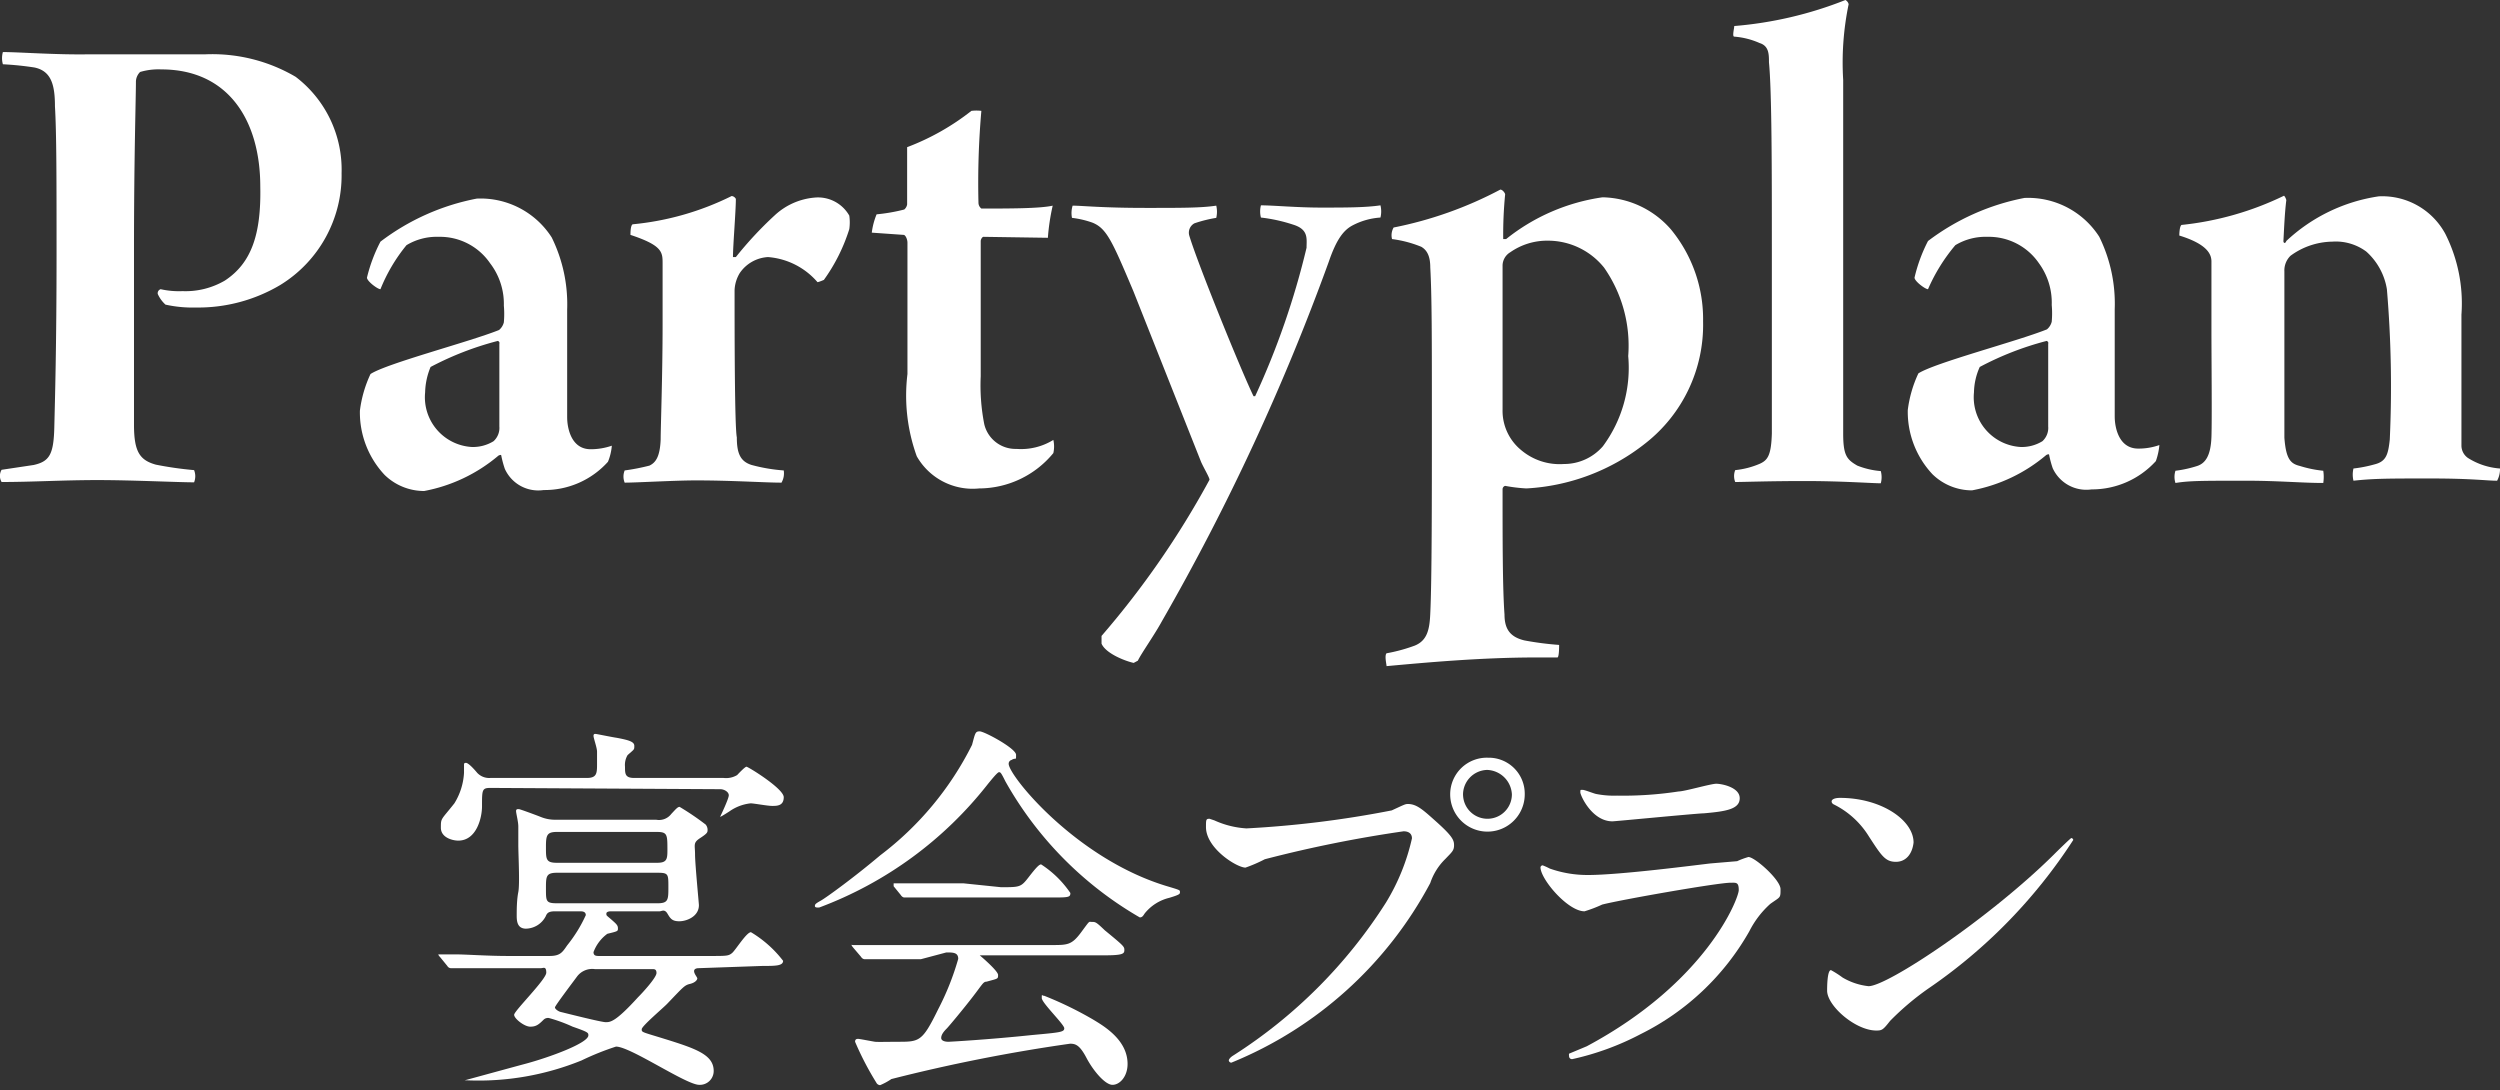
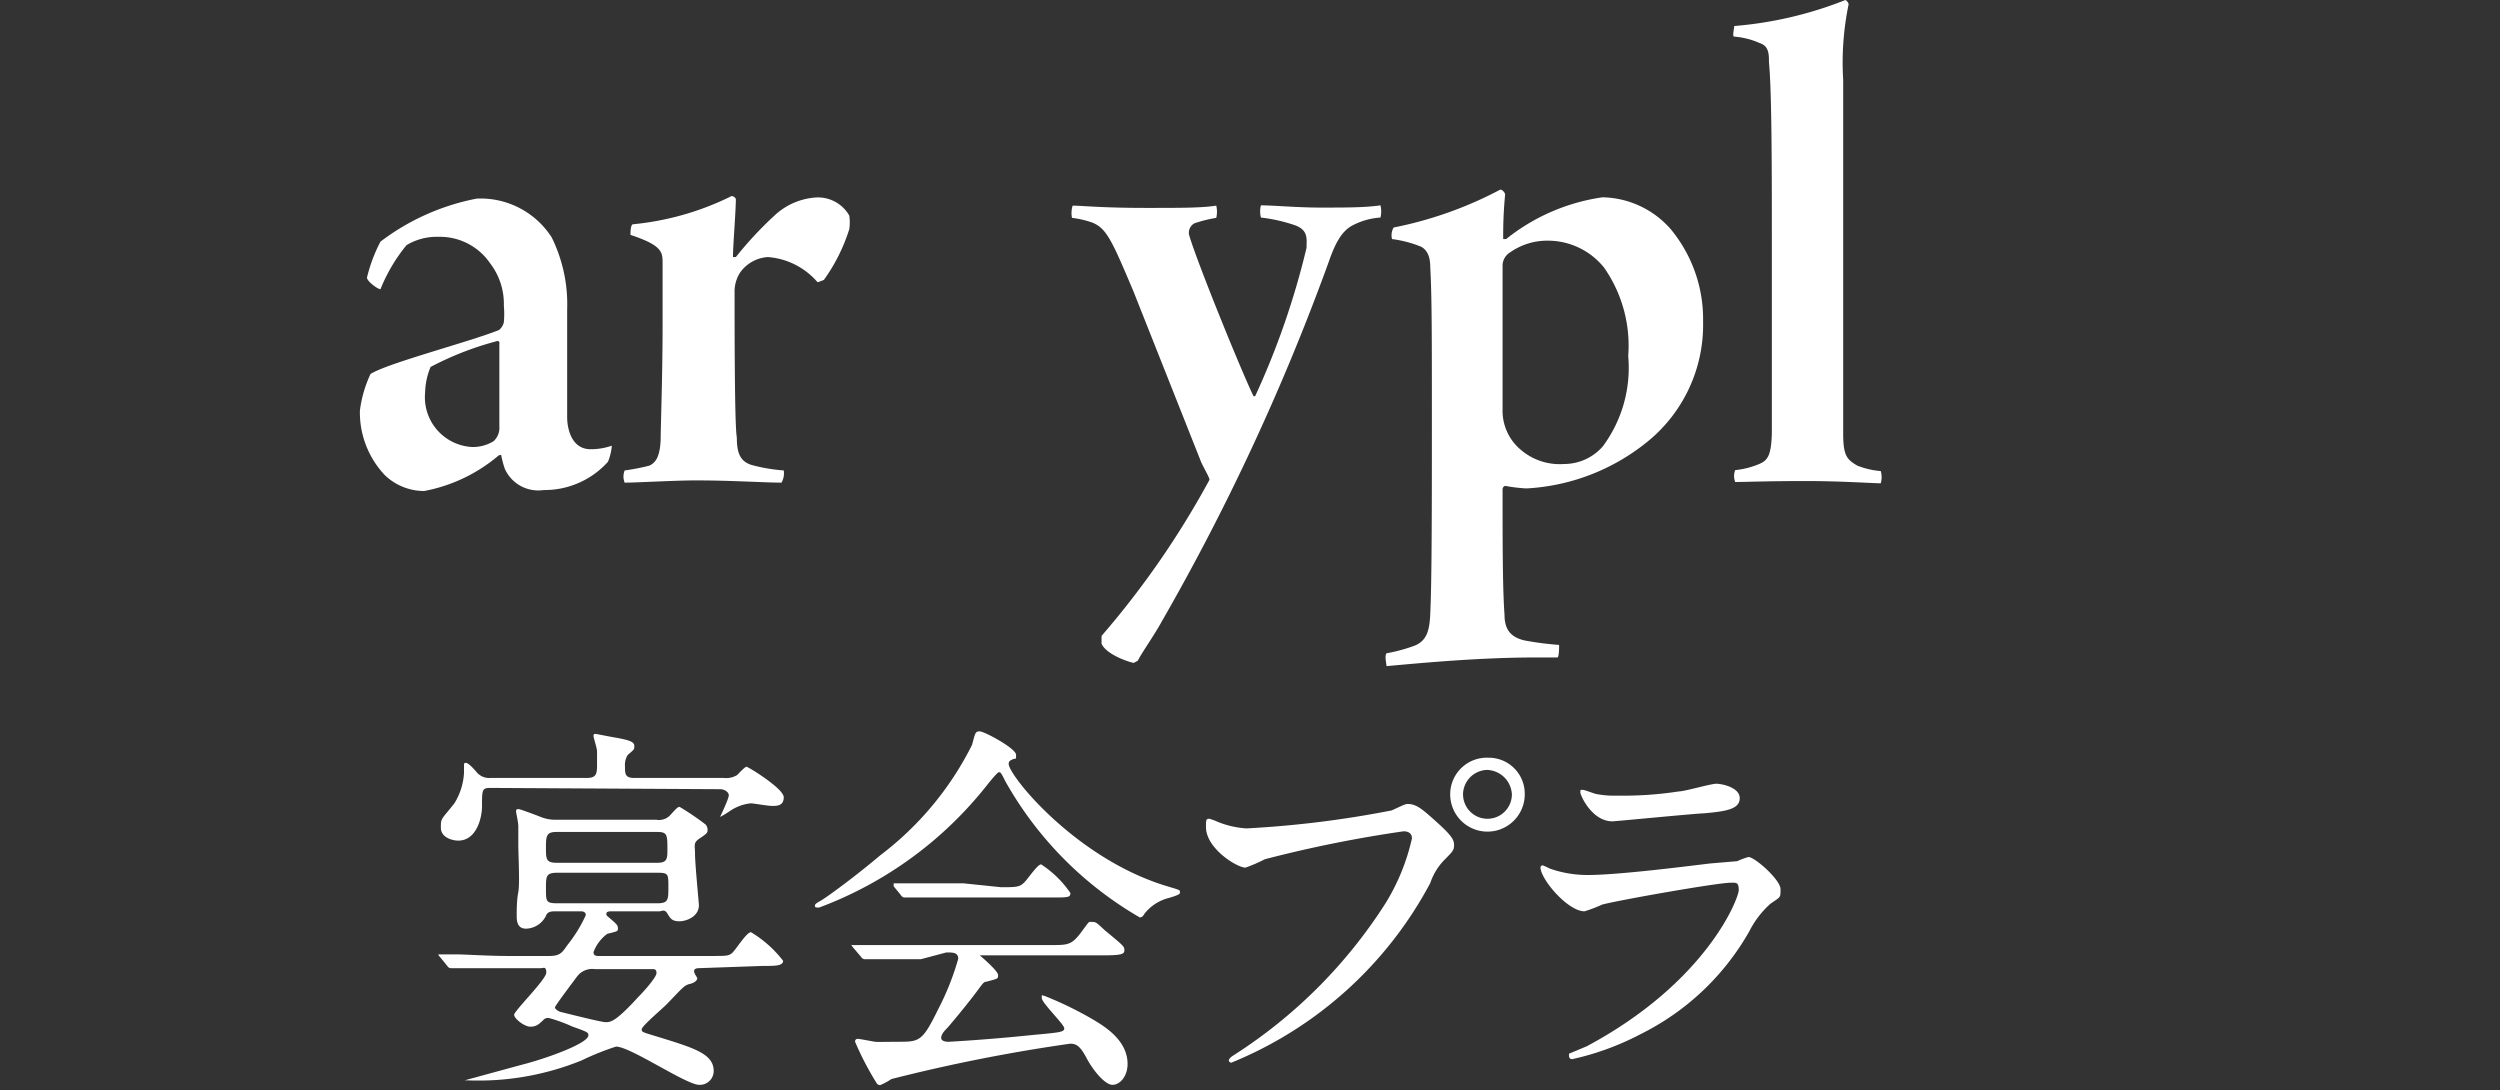
<svg xmlns="http://www.w3.org/2000/svg" width="77.8" height="33.92" viewBox="0 0 77.8 33.92">
  <rect x="0" y="0" width="77.8" height="33.92" fill="#333333" stroke="none" />
  <defs>
    <style>.cls-1{fill:#fff;}</style>
  </defs>
  <title>アセット 26ldpi</title>
  <g id="レイヤー_2" data-name="レイヤー 2">
    <g id="テキスト">
-       <path class="cls-1" d="M4.91,9.15A.13.13,0,0,1,5,9a2.59,2.59,0,0,0,.68.06A2.42,2.42,0,0,0,7,8.73c.82-.54,1.13-1.43,1.1-2.92,0-2.07-1-3.65-3.08-3.65a2,2,0,0,0-.66.08.44.44,0,0,0-.13.29c0,.53-.06,2.35-.06,5.22,0,1.18,0,4.09,0,5.47,0,.84.18,1.1.68,1.24a10.88,10.88,0,0,0,1.19.17.51.51,0,0,1,0,.38c-.49,0-1.92-.07-3-.07S1,15,.05,15a.37.37,0,0,1,0-.38l1-.15c.49-.11.62-.33.64-1.17s.07-2.53.07-5.39c0-2.27,0-3.78-.05-4.6,0-.66-.11-1.1-.64-1.21A9.57,9.57,0,0,0,.09,2a.69.69,0,0,1,0-.38c.5,0,1.67.09,2.7.07,1.34,0,2.42,0,3.61,0a5.13,5.13,0,0,1,2.8.7,3.63,3.63,0,0,1,1.43,3A4,4,0,0,1,8.72,8.87a5,5,0,0,1-2.62.7,3.93,3.93,0,0,1-.95-.09A1,1,0,0,1,4.91,9.15Z" />
      <path class="cls-1" d="M15.25,8.19a1.89,1.89,0,0,0-1.6-.82,1.82,1.82,0,0,0-1,.26A5.23,5.23,0,0,0,11.84,9c-.09,0-.42-.25-.42-.36a4.87,4.87,0,0,1,.42-1.12,7.19,7.19,0,0,1,3-1.34,2.63,2.63,0,0,1,2.33,1.21,4.71,4.71,0,0,1,.48,2.25c0,1.05,0,2.48,0,3.34,0,.35.13,1,.73,1a2,2,0,0,0,.66-.11,1.66,1.66,0,0,1-.12.5,2.65,2.65,0,0,1-2,.88,1.14,1.14,0,0,1-1.21-.66,3.11,3.11,0,0,1-.11-.41c0-.05-.09,0-.09,0a5,5,0,0,1-2.31,1.1,1.76,1.76,0,0,1-1.23-.5,2.84,2.84,0,0,1-.77-2,3.78,3.78,0,0,1,.33-1.14c.5-.33,3.08-1,4-1.37a.45.45,0,0,0,.15-.24,3,3,0,0,0,0-.52A2.08,2.08,0,0,0,15.25,8.19Zm.24,2.42a9.63,9.63,0,0,0-2.09.81,2.17,2.17,0,0,0-.17.79,1.55,1.55,0,0,0,1.45,1.7,1.22,1.22,0,0,0,.68-.18.56.56,0,0,0,.18-.46c0-.68,0-2.2,0-2.58C15.56,10.67,15.52,10.61,15.49,10.61Z" />
      <path class="cls-1" d="M26.43,6.71a1.47,1.47,0,0,1,0,.42,5.55,5.55,0,0,1-.79,1.58s-.16.07-.2.07A2.26,2.26,0,0,0,23.9,8a1.14,1.14,0,0,0-.88.5,1.11,1.11,0,0,0-.16.53c0,1.17,0,4.25.07,4.58,0,.5.11.75.46.86a5.25,5.25,0,0,0,1,.17.58.58,0,0,1-.07.38c-.51,0-1.54-.07-2.66-.07-.66,0-1.85.07-2.22.07a.5.5,0,0,1,0-.38,6.58,6.58,0,0,0,.77-.15c.19-.09.33-.27.35-.82,0-.37.06-2,.06-3.56,0-.81,0-1.56,0-1.91s0-.56-1-.89c0-.06,0-.3.07-.33a8.78,8.78,0,0,0,3.08-.88.17.17,0,0,1,.13.09c0,.38-.09,1.45-.09,1.81,0,0,.07,0,.09,0a11.49,11.49,0,0,1,1.21-1.3,2.08,2.08,0,0,1,1.23-.55A1.12,1.12,0,0,1,26.43,6.71Z" />
-       <path class="cls-1" d="M30.61,7.37c-.05,0-.09.09-.09.13,0,1,0,3.22,0,4.21a6.27,6.27,0,0,0,.11,1.49,1,1,0,0,0,1,.77,1.91,1.91,0,0,0,1.15-.28.93.93,0,0,1,0,.41,3,3,0,0,1-2.31,1.1,2,2,0,0,1-1.94-1,5.55,5.55,0,0,1-.29-2.56c0-1.12,0-3.21,0-4.09,0-.09-.05-.22-.11-.24l-1-.07a2.18,2.18,0,0,1,.15-.57,5.51,5.51,0,0,0,.86-.15.26.26,0,0,0,.09-.16V4.58a7.55,7.55,0,0,0,2-1.13,1.33,1.33,0,0,1,.31,0,25.72,25.72,0,0,0-.09,2.86.23.23,0,0,0,.09.18c.88,0,1.82,0,2.22-.09a6.64,6.64,0,0,0-.15,1Z" />
      <path class="cls-1" d="M33.38,6.4c.31,0,.9.07,2.29.07,1.12,0,1.71,0,2.18-.07a.82.82,0,0,1,0,.38,4.11,4.11,0,0,0-.68.17.33.33,0,0,0-.16.38c.27.9,1.63,4.24,2,5h.05a24.62,24.62,0,0,0,1.6-4.62c0-.28.07-.57-.42-.72a5,5,0,0,0-1-.22.75.75,0,0,1,0-.38c.39,0,1.12.07,1.87.07s1.38,0,1.85-.07a.81.81,0,0,1,0,.38,2.17,2.17,0,0,0-.86.24c-.29.15-.51.44-.75,1.14a71.07,71.07,0,0,1-5.19,11.18c-.24.44-.64,1-.75,1.23l-.13.07c-.31-.07-.88-.31-1-.6,0-.06,0-.19,0-.24a27.36,27.36,0,0,0,3.36-4.86c0-.07-.17-.35-.26-.55L35.27,9.06C34.61,7.5,34.44,7.11,34,6.93a2.88,2.88,0,0,0-.64-.15A.78.78,0,0,1,33.38,6.4Z" />
      <path class="cls-1" d="M43.37,7.08A12.08,12.08,0,0,0,46.69,5.9c.07,0,.15.11.15.15a12.88,12.88,0,0,0-.06,1.39s.06,0,.09,0a6.2,6.2,0,0,1,3-1.3,2.89,2.89,0,0,1,2.13,1,4.39,4.39,0,0,1,1,2.86A4.68,4.68,0,0,1,51.2,13.8a6.52,6.52,0,0,1-3.7,1.4,5,5,0,0,1-.66-.08.11.11,0,0,0-.08.11c0,1.56,0,3.08.06,3.89,0,.44.16.7.62.81a9.68,9.68,0,0,0,1.08.14c0,.06,0,.37-.05.39h-.64c-1.76,0-3.47.16-4.68.27,0-.05-.07-.33,0-.4a5.1,5.1,0,0,0,.88-.24c.39-.16.46-.51.48-1,.05-1,.05-3.61.05-6,0-2.59,0-3.87-.05-4.77,0-.33-.09-.53-.28-.64a3.61,3.61,0,0,0-.91-.24A.48.48,0,0,1,43.37,7.08ZM47,7.85a.49.49,0,0,0-.24.4c0,.48,0,3.76,0,4.49A1.58,1.58,0,0,0,47.33,14a1.86,1.86,0,0,0,1.34.44,1.6,1.6,0,0,0,1.21-.55,4.1,4.1,0,0,0,.79-2.81,4.24,4.24,0,0,0-.75-2.75,2.24,2.24,0,0,0-1.73-.84A2,2,0,0,0,47,7.85Z" />
      <path class="cls-1" d="M54,14.63a2.59,2.59,0,0,0,.77-.2c.24-.11.35-.26.37-.94,0-1,0-3.81,0-5.88,0-2.22,0-4.77-.09-5.67,0-.25,0-.51-.29-.6a2.39,2.39,0,0,0-.79-.2c-.07,0,0-.26,0-.33A12,12,0,0,0,57.43,0a.21.21,0,0,1,.1.13,8.94,8.94,0,0,0-.17,2.36c0,1.1,0,2.81,0,4.75,0,3.74,0,5.39,0,6.25,0,.68.11.81.44,1a2.51,2.51,0,0,0,.73.17.72.72,0,0,1,0,.38c-.26,0-1.21-.07-2.35-.07S54.28,15,54,15A.5.5,0,0,1,54,14.63Z" />
-       <path class="cls-1" d="M63.45,8.19a1.89,1.89,0,0,0-1.6-.82,1.82,1.82,0,0,0-1,.26A5.53,5.53,0,0,0,60,9c-.09,0-.42-.25-.42-.36A4.87,4.87,0,0,1,60,7.5a7.25,7.25,0,0,1,3-1.34,2.63,2.63,0,0,1,2.33,1.21,4.71,4.71,0,0,1,.48,2.25c0,1.05,0,2.48,0,3.34,0,.35.13,1,.73,1a1.93,1.93,0,0,0,.66-.11,2,2,0,0,1-.11.5,2.69,2.69,0,0,1-2,.88,1.15,1.15,0,0,1-1.21-.66,3.11,3.11,0,0,1-.11-.41c0-.05-.09,0-.09,0a5,5,0,0,1-2.31,1.1,1.76,1.76,0,0,1-1.23-.5,2.84,2.84,0,0,1-.77-2,3.78,3.78,0,0,1,.33-1.14c.51-.33,3.08-1,4-1.37a.45.45,0,0,0,.15-.24,3,3,0,0,0,0-.52A2.08,2.08,0,0,0,63.45,8.19Zm.24,2.42a9.5,9.5,0,0,0-2.08.81,2,2,0,0,0-.18.79,1.55,1.55,0,0,0,1.45,1.7,1.22,1.22,0,0,0,.68-.18.56.56,0,0,0,.18-.46c0-.68,0-2.2,0-2.58C63.76,10.67,63.72,10.61,63.69,10.61Z" />
-       <path class="cls-1" d="M68.38,14.5c.27-.09.42-.35.44-.9s0-2.44,0-3.32c0-.73,0-1.94,0-2.14s-.09-.53-1-.81c0,0,0-.29.07-.33a9.54,9.54,0,0,0,3.19-.91.31.31,0,0,1,.07.14c-.05.39-.07.9-.09,1.27,0,.07.06.09.09,0a5.34,5.34,0,0,1,2.88-1.39,2.23,2.23,0,0,1,2.07,1.17,4.81,4.81,0,0,1,.5,2.51c0,1,0,3.36,0,4.07a.47.47,0,0,0,.2.39,2.15,2.15,0,0,0,1,.33.76.76,0,0,1-.09.38c-.33,0-.77-.07-2.07-.07s-1.76,0-2.4.07a.81.81,0,0,1,0-.38,4.17,4.17,0,0,0,.66-.13c.36-.09.42-.31.47-.77A35.94,35.94,0,0,0,74.28,9a2,2,0,0,0-.64-1.17,1.59,1.59,0,0,0-1.06-.31,2.25,2.25,0,0,0-1.3.44.64.64,0,0,0-.19.49c0,1.38,0,4.24,0,5.17.05.68.2.81.48.88a3.65,3.65,0,0,0,.73.15,1.25,1.25,0,0,1,0,.38c-.66,0-1.39-.07-2.4-.07-1.39,0-1.76,0-2.2.07a.62.62,0,0,1,0-.38A3.65,3.65,0,0,0,68.38,14.5Z" />
      <path class="cls-1" d="M21.73,30.13s-.13,0-.13.09.1.19.1.23-.06.13-.23.17-.21.1-.7.61c-.12.13-.8.7-.8.8s0,.08.71.3c1,.31,1.53.5,1.53,1a.43.43,0,0,1-.45.43c-.41,0-2.14-1.19-2.59-1.19A8.35,8.35,0,0,0,18.1,33a8.51,8.51,0,0,1-3.56.62s-.08,0-.08,0,1.61-.44,1.91-.52c.74-.2,1.94-.64,1.94-.88,0-.08,0-.1-.49-.27a4.84,4.84,0,0,0-.74-.27.2.2,0,0,0-.16.05c-.16.16-.24.22-.42.22S16,31.7,16,31.58s1-1.1,1-1.31-.09-.14-.17-.14H15.79c-.28,0-1.09,0-1.51,0l-.25,0s-.07,0-.11-.07l-.22-.27s-.06-.06-.06-.09,0,0,0,0l.52,0c.34,0,1,.05,1.65.05H17.1c.33,0,.4-.11.55-.33a4.37,4.37,0,0,0,.58-.94c0-.12-.12-.12-.18-.12h-.78c-.22,0-.25.07-.29.16a.71.71,0,0,1-.61.38c-.27,0-.29-.23-.29-.4s0-.49.05-.74,0-1.17,0-1.46,0-.43,0-.58-.07-.41-.07-.48.06-.06.09-.06.52.18.67.24a1.18,1.18,0,0,0,.47.09h3.13a.48.48,0,0,0,.47-.18c.15-.16.2-.22.26-.22a8.36,8.36,0,0,1,.81.55.26.26,0,0,1,.06.16c0,.08,0,.11-.23.26s-.16.21-.16.51.12,1.52.12,1.58c0,.35-.38.5-.61.5s-.28-.09-.37-.24-.18-.07-.24-.07H19s-.13,0-.13.07,0,.05.16.19.2.18.2.27,0,.09-.33.17a1.24,1.24,0,0,0-.43.57c0,.12.09.12.18.12H22.1c.51,0,.57,0,.68-.09s.45-.65.59-.65a3.57,3.57,0,0,1,1,.89c0,.16-.24.16-.64.16Zm-6.46-5.61c-.27,0-.27.05-.27.58,0,.33-.16,1.06-.74,1.06-.17,0-.54-.09-.54-.4s0-.23.42-.76a2,2,0,0,0,.3-.95s0-.2,0-.24,0-.07.06-.07.19.12.35.31a.51.51,0,0,0,.41.16h3c.3,0,.32-.13.32-.41,0-.12,0-.29,0-.41s-.11-.42-.11-.49.05-.06.07-.06.56.11.65.12c.37.07.55.12.55.25s0,.1-.21.29a.6.6,0,0,0-.08.36c0,.22,0,.35.29.35h2.78a.67.67,0,0,0,.42-.09s.24-.26.29-.26,1.16.68,1.16.95-.21.27-.36.27-.57-.08-.67-.08a1.4,1.4,0,0,0-.66.25s-.26.17-.29.17,0,0,0,0,.27-.56.27-.67-.15-.19-.26-.19Zm5.18,2.33c.3,0,.32-.11.32-.39,0-.49,0-.57-.33-.57H17.33c-.32,0-.34.11-.34.48s0,.48.34.48Zm-3.11.31c-.35,0-.35.11-.35.5s0,.45.35.45h3.12c.34,0,.34-.11.34-.51s0-.44-.34-.44Zm1.18,3a.59.59,0,0,0-.57.24c-.08.11-.68.9-.68.95s.1.12.17.14c.25.06,1.27.32,1.41.32s.3,0,1-.77c.16-.16.58-.62.58-.76s-.09-.12-.17-.12Z" />
      <path class="cls-1" d="M25.36,28.2c0-.05,0-.07.18-.17s1.07-.75,1.85-1.41a9.8,9.8,0,0,0,2.86-3.44c.1-.37.1-.42.24-.42s1.13.53,1.13.73,0,.07-.14.16a.12.12,0,0,0-.09.12c0,.37,2.13,3,5,3.83.33.1.33.1.33.16s0,.08-.33.18a1.4,1.4,0,0,0-.77.49c-.05.08-.08.12-.15.12a11.25,11.25,0,0,1-4.18-4.23c-.13-.26-.15-.29-.2-.29s-.24.24-.34.36a12,12,0,0,1-5.25,3.85S25.36,28.26,25.36,28.2Zm3.3,1.65c-.89,0-1.19,0-1.51,0l-.25,0s-.06,0-.11-.08l-.23-.27s-.06-.07-.06-.09,0,0,.05,0l.53,0c.58,0,1.22,0,1.64,0h4c.5,0,.63,0,.92-.39s.23-.33.34-.33.13,0,.4.26c.61.5.61.51.61.62s-.05.16-.62.16H30.66c-.12,0-.17,0-.17,0s.57.48.57.61,0,.11-.36.21c-.1,0-.12.07-.42.46s-.75.93-.82,1-.17.18-.17.29.17.12.22.12,1.28-.07,2.61-.21c.87-.08,1-.09,1-.21s-.7-.79-.7-.94,0-.07.08-.07a11.22,11.22,0,0,1,1.52.74c.33.2,1.07.63,1.07,1.38,0,.39-.24.65-.47.65s-.6-.44-.81-.84-.34-.44-.51-.44a52.58,52.58,0,0,0-5.56,1.1,2,2,0,0,1-.35.19.14.14,0,0,1-.12-.08,9.37,9.37,0,0,1-.66-1.27c0-.09.06-.09.1-.09s.45.08.52.09.51,0,.71,0c.67,0,.76,0,1.25-1a8.34,8.34,0,0,0,.63-1.58c0-.2-.16-.2-.37-.2Zm2.49-2.24c.59,0,.62,0,.86-.31s.33-.4.39-.4a3.21,3.21,0,0,1,.91.89c0,.14-.06.14-.63.14H29.92c-.73,0-1.08,0-1.53,0l-.25,0s-.06,0-.11-.08l-.22-.27c0-.05,0-.06,0-.09s0,0,0,0l.53,0c.59,0,1.17,0,1.65,0Z" />
      <path class="cls-1" d="M37.79,25.53a2.83,2.83,0,0,0,1,.25,32.25,32.25,0,0,0,4.52-.56c.37-.17.42-.2.5-.2.27,0,.46.17.83.5.54.48.61.61.61.78s-.06.21-.27.43a1.88,1.88,0,0,0-.47.75,12.24,12.24,0,0,1-6.19,5.59.08.08,0,0,1-.08-.07s0-.07.15-.16a15.48,15.48,0,0,0,4.74-4.75,6.59,6.59,0,0,0,.81-2c0-.21-.2-.22-.26-.22a39.5,39.5,0,0,0-4.32.87,4.53,4.53,0,0,1-.6.26c-.27,0-1.23-.6-1.23-1.26,0-.23,0-.26.11-.26Zm9.66-.81a1.16,1.16,0,1,1-2.32,0,1.14,1.14,0,0,1,1.18-1.14A1.12,1.12,0,0,1,47.45,24.72Zm-1.92,0a.76.76,0,0,0,1.52,0,.8.8,0,0,0-.77-.76A.77.77,0,0,0,45.53,24.76Z" />
      <path class="cls-1" d="M49.38,32.56c3.74-2,4.73-4.61,4.73-4.86s-.08-.23-.25-.23c-.41,0-3.42.53-4,.68a4.13,4.13,0,0,1-.55.21c-.52,0-1.37-1-1.37-1.37a.07.07,0,0,1,.07-.06,2.14,2.14,0,0,1,.22.1,3.52,3.52,0,0,0,1.19.2c1,0,3.37-.31,3.81-.36l.83-.07a2.48,2.48,0,0,1,.35-.13c.2,0,1,.71,1,1s0,.23-.32.46a2.9,2.9,0,0,0-.65.85,7.94,7.94,0,0,1-3.38,3.2,8.48,8.48,0,0,1-2.13.78.09.09,0,0,1-.1-.1.14.14,0,0,1,0-.07Zm.3-7.85a2.85,2.85,0,0,0,.64.05,11.34,11.34,0,0,0,1.92-.13c.18,0,1-.24,1.17-.24s.73.11.73.45-.42.41-1.11.47c-.19,0-2.77.25-2.85.25-.64,0-1-.81-1-.9s0-.08.07-.08S49.61,24.7,49.68,24.71Z" />
-       <path class="cls-1" d="M60,30.77a8.52,8.52,0,0,0-1.18,1c-.22.28-.25.3-.43.3-.65,0-1.53-.77-1.53-1.24,0-.09,0-.64.12-.64a3.06,3.06,0,0,1,.36.23,2,2,0,0,0,.81.27c.59,0,3.77-2.12,5.76-4.09.19-.19.53-.52.55-.52a.07.07,0,0,1,.06.06A16.36,16.36,0,0,1,60,30.77Zm-1-3.95c-.33,0-.45-.19-.84-.79a2.68,2.68,0,0,0-1.1-1S57,25,57,24.94s.09-.11.26-.11c1.28,0,2.29.69,2.29,1.39C59.51,26.58,59.31,26.82,59,26.82Z" />
    </g>
  </g>
</svg>